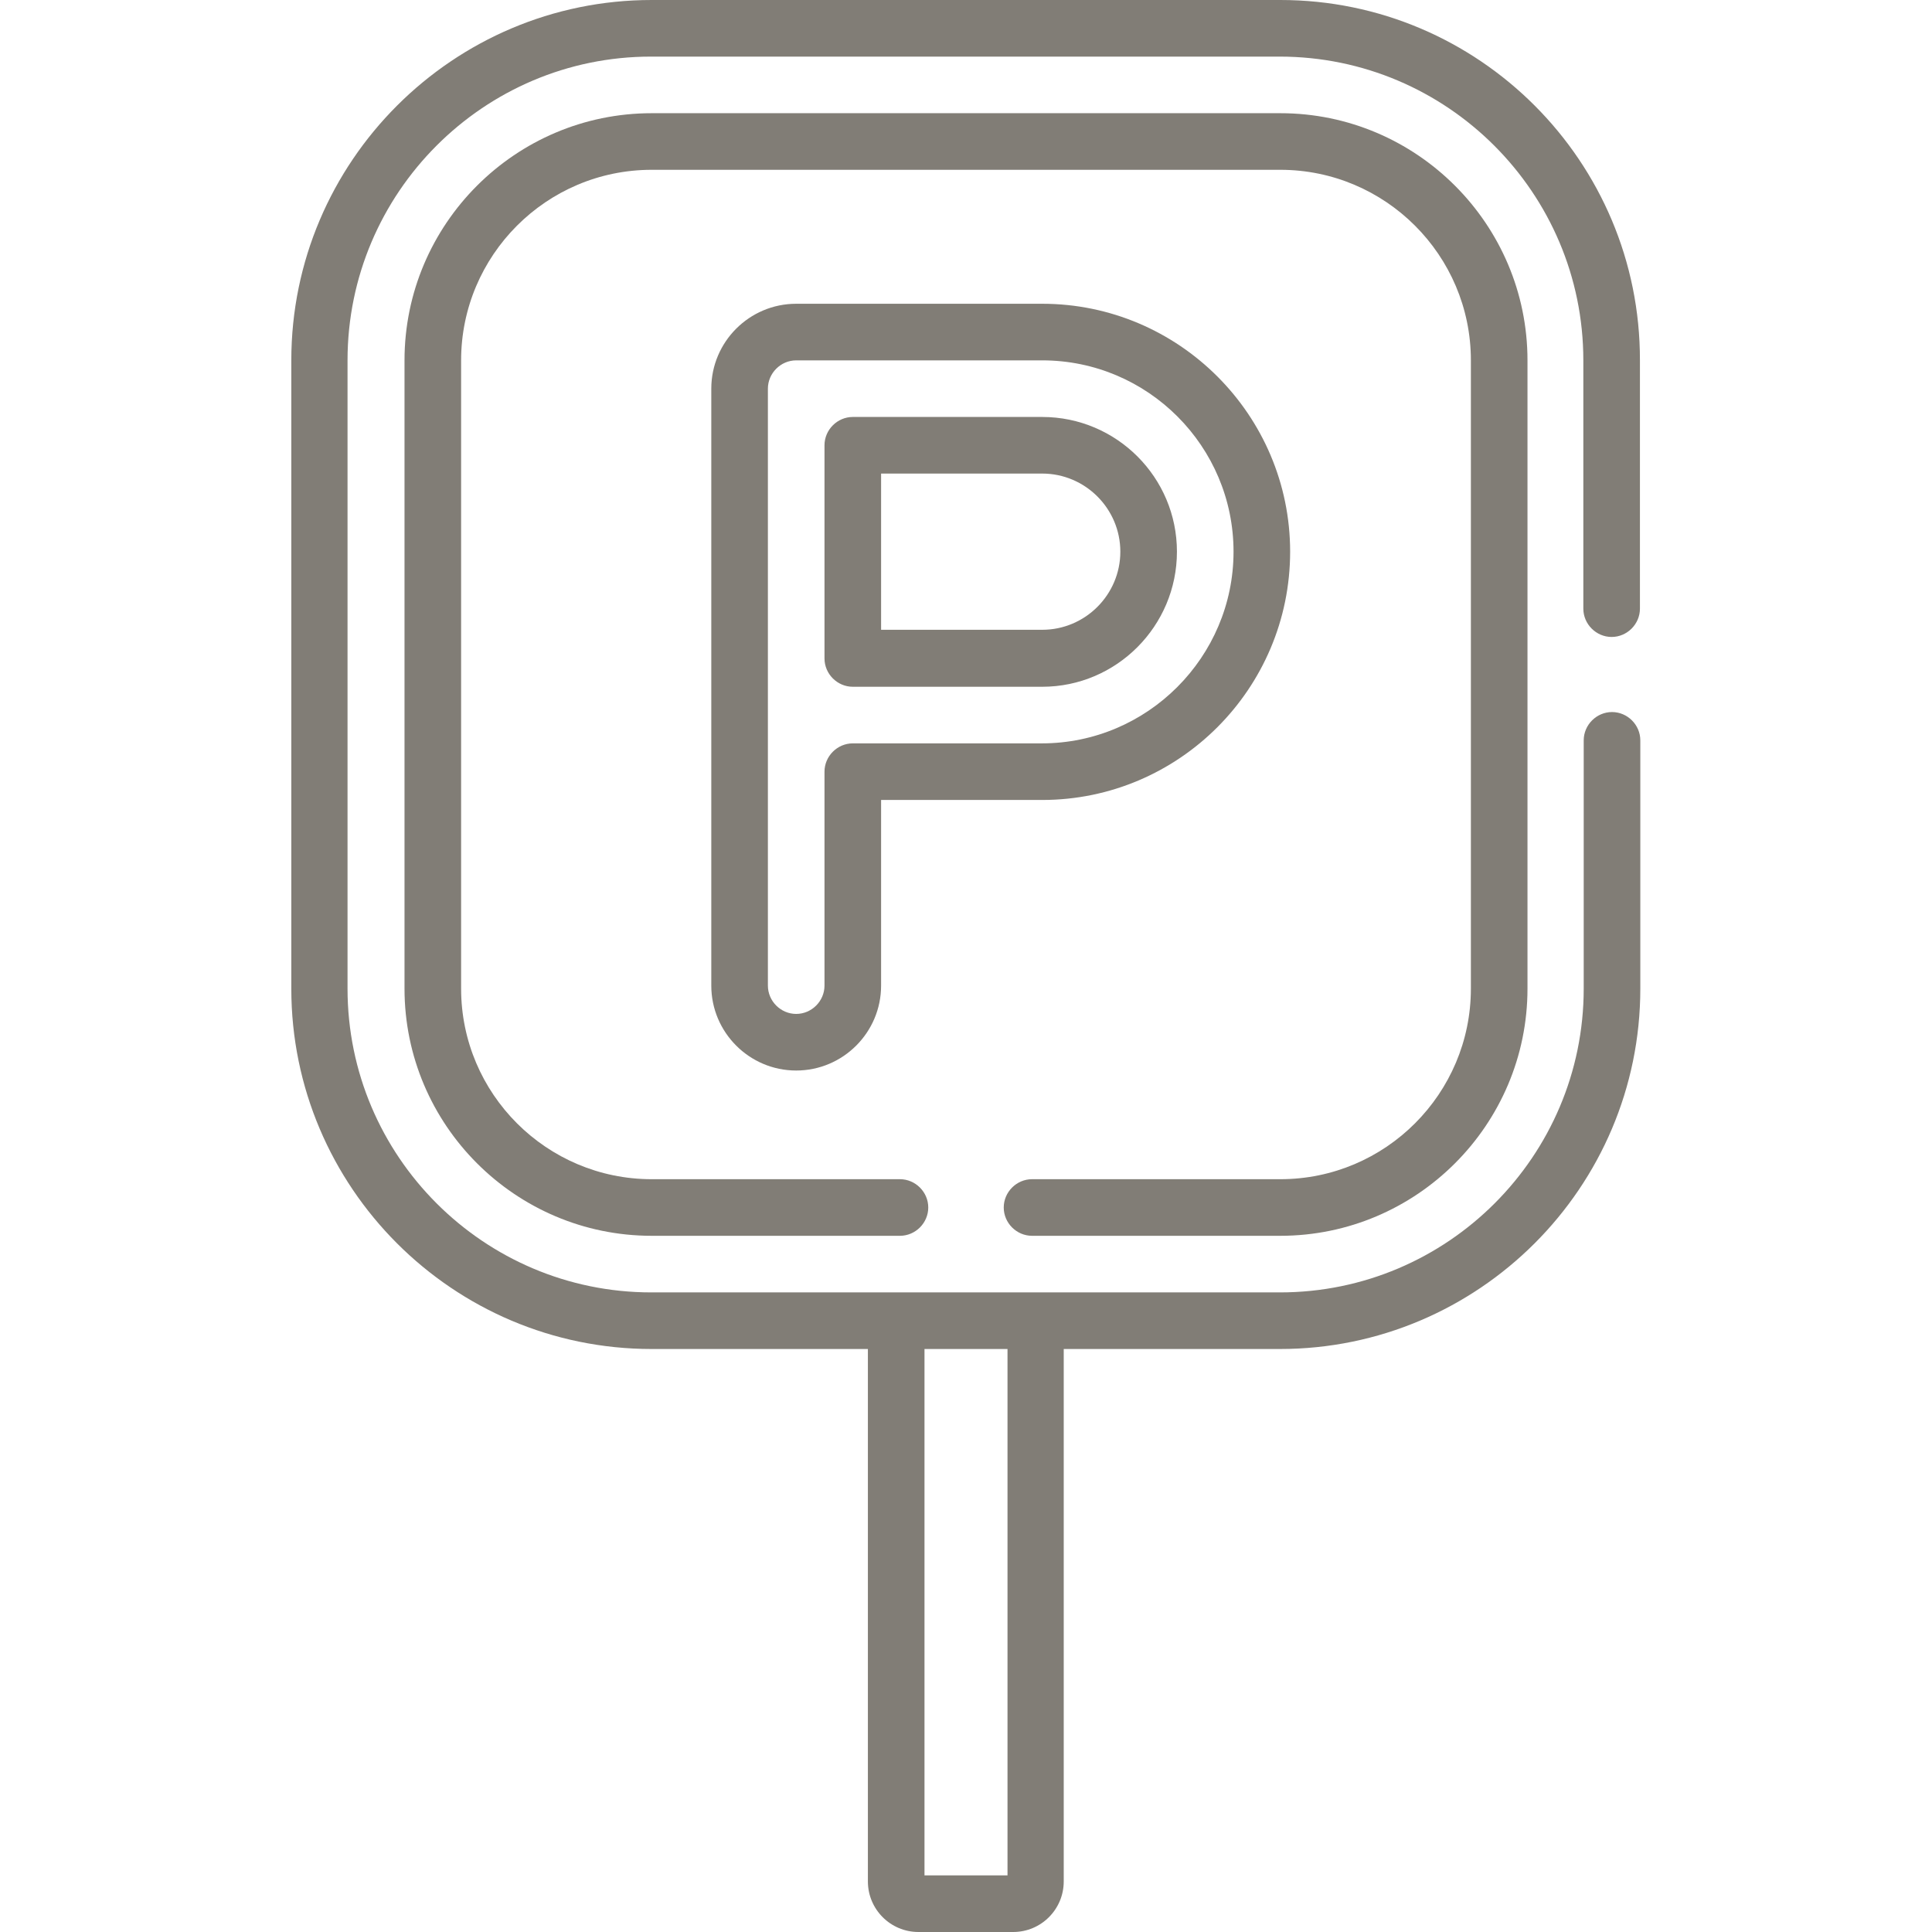
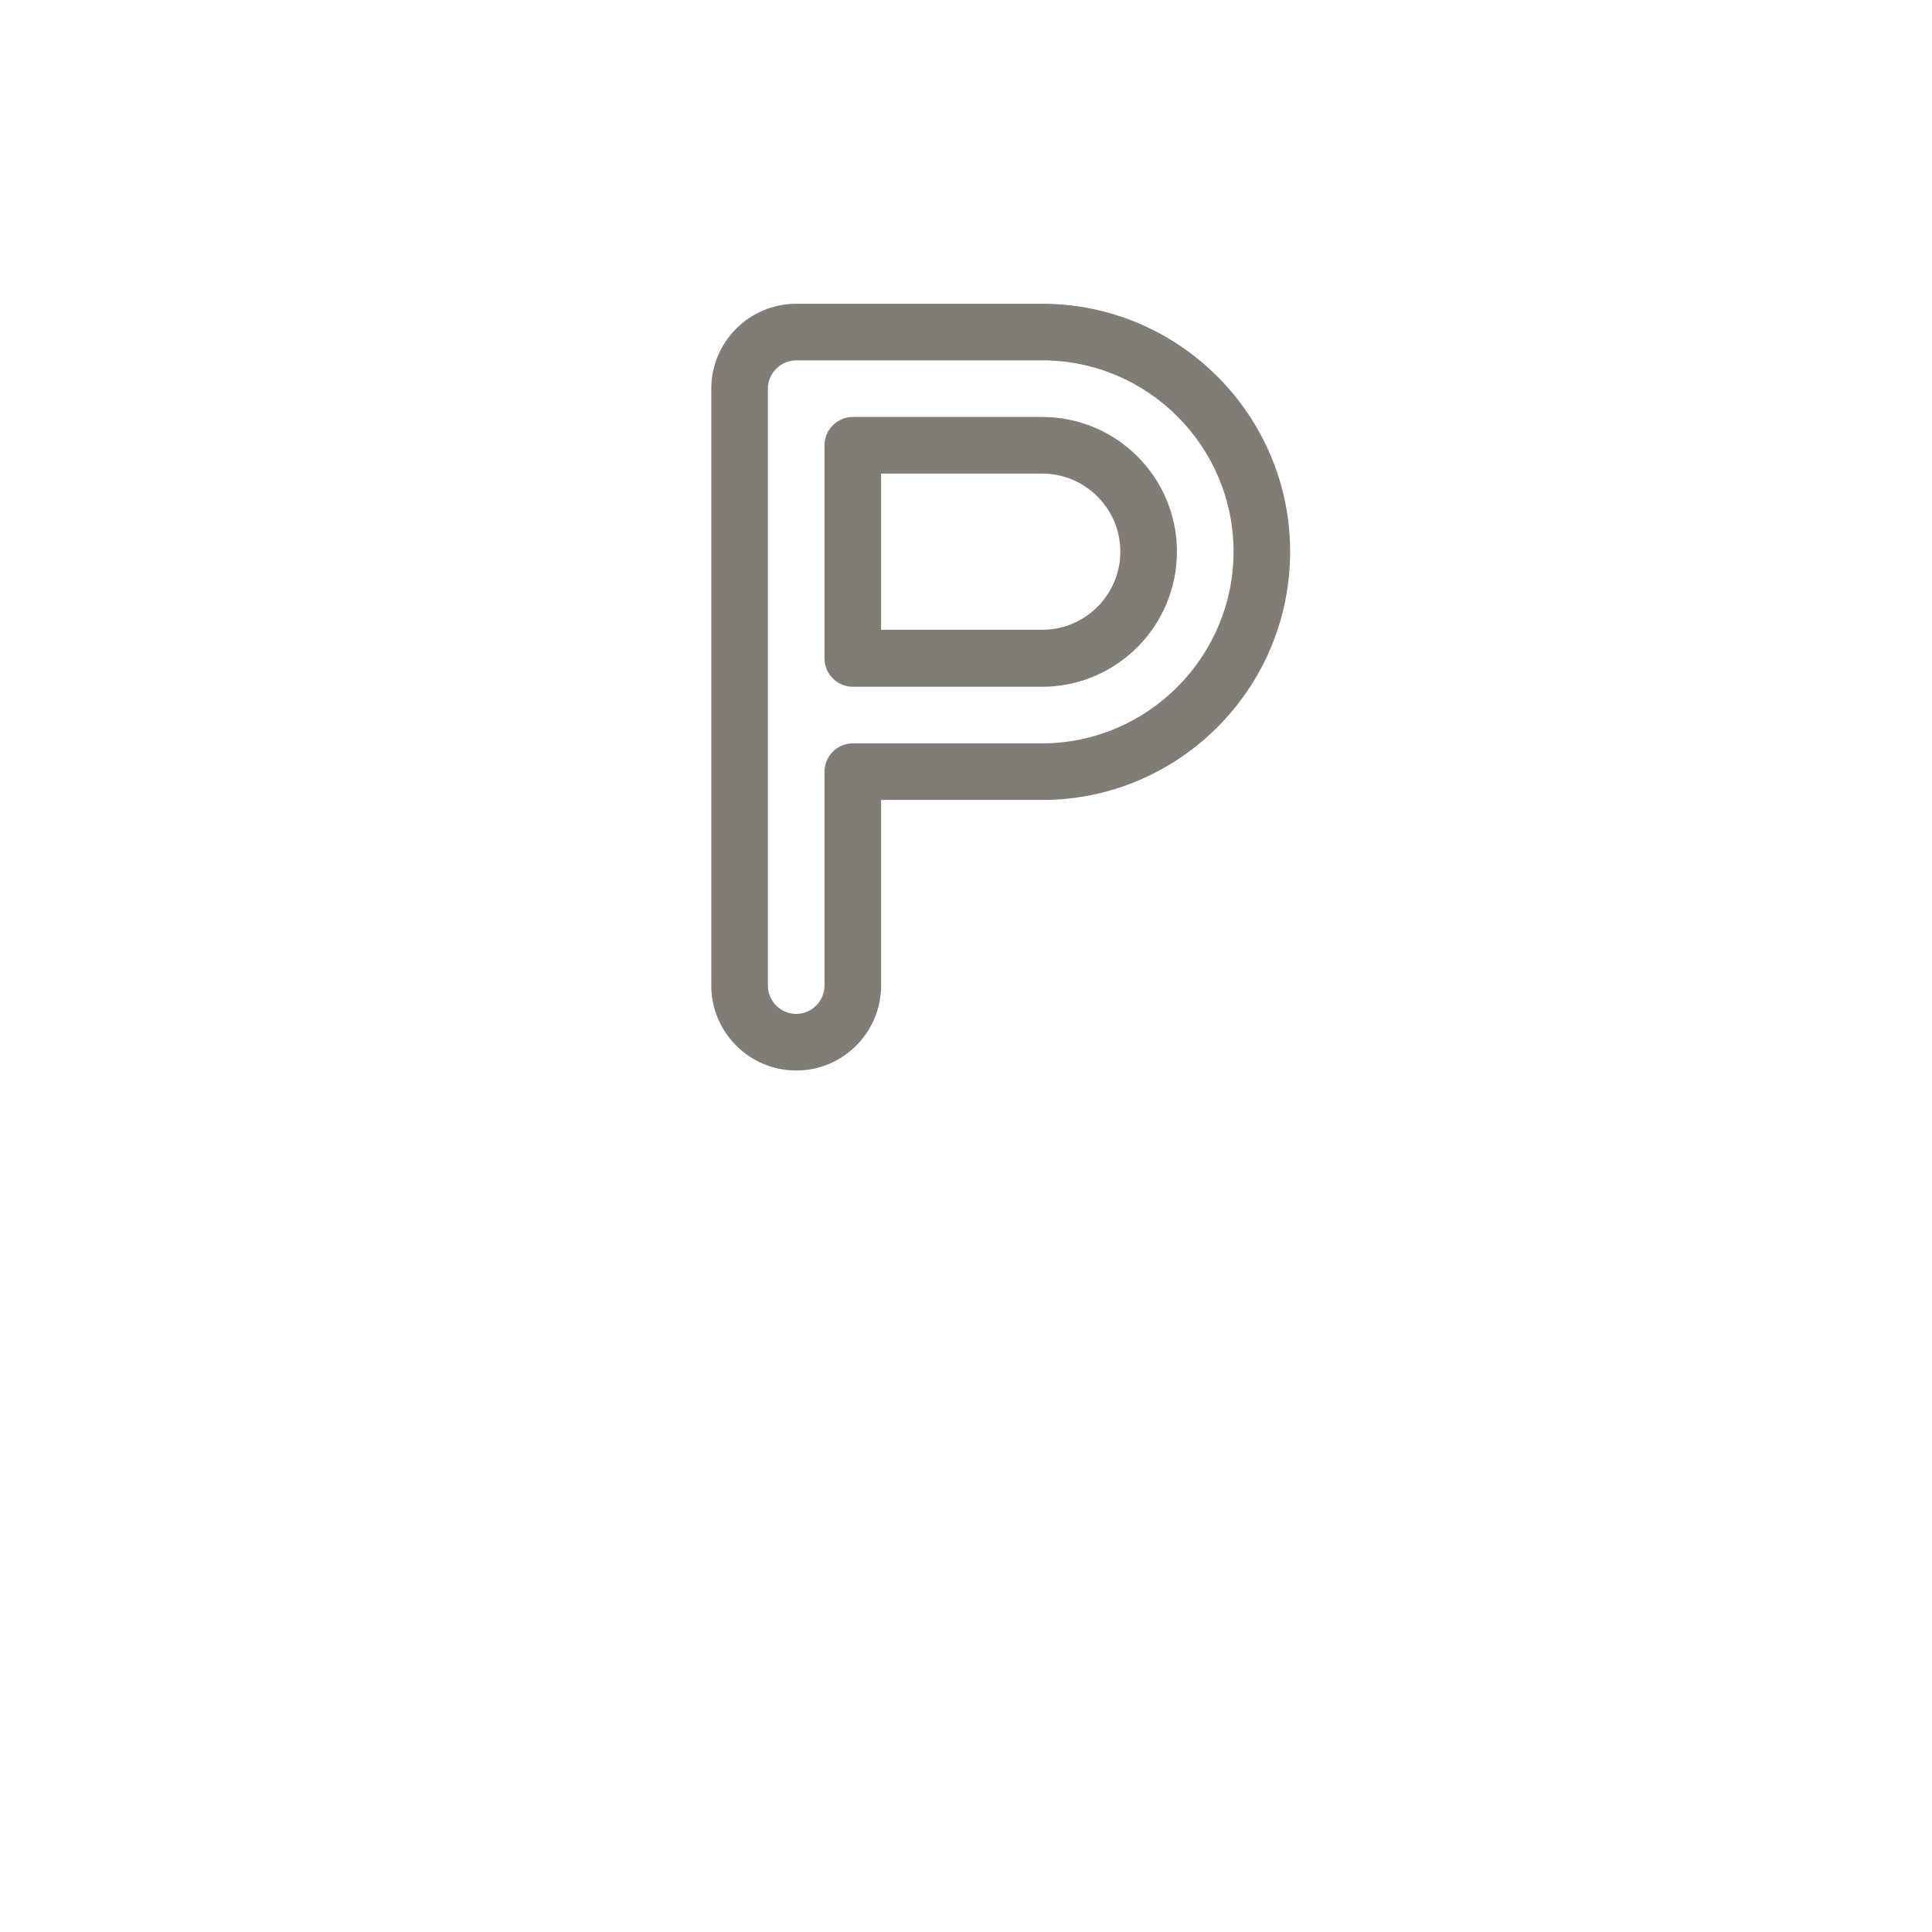
<svg xmlns="http://www.w3.org/2000/svg" version="1.1" id="Capa_1" x="0px" y="0px" viewBox="0 0 512 512" style="enable-background:new 0 0 512 512;" xml:space="preserve">
  <style type="text/css">
	.st0{fill:#817D76;}
</style>
  <g>
    <path class="st0" d="M341.9,146.2c0-36.2-29.5-65.7-65.7-65.7H211c-12.4,0-22.5,10.1-22.5,22.5v158.2c0,12.4,10.1,22.5,22.5,22.5   s22.5-10.1,22.5-22.5V212h42.7C312.4,212,341.9,182.5,341.9,146.2z M226,197c-4.1,0-7.5,3.4-7.5,7.5v56.7c0,4.1-3.4,7.5-7.5,7.5   s-7.5-3.4-7.5-7.5V103c0-4.1,3.4-7.5,7.5-7.5h65.2c28,0,50.7,22.8,50.7,50.7S304.1,197,276.1,197L226,197z" />
    <path class="st0" d="M311.9,146.2c0-19.7-16-35.7-35.7-35.7H226c-4.1,0-7.5,3.4-7.5,7.5v56.5c0,4.1,3.4,7.5,7.5,7.5h50.2   C295.9,182,311.9,165.9,311.9,146.2z M233.5,125.5h42.7c11.4,0,20.7,9.3,20.7,20.7s-9.3,20.7-20.7,20.7h-42.7V125.5z" />
-     <path class="st0" d="M273.5,327.5h65.8c36.1,0,65.5-29.4,65.5-65.5V95.5c0-36.1-29.4-65.5-65.5-65.5H172.7   c-36.1,0-65.5,29.4-65.5,65.5V262c0,36.1,29.4,65.5,65.5,65.5h65.8c4.1,0,7.5-3.4,7.5-7.5s-3.4-7.5-7.5-7.5h-65.8   c-27.8,0-50.5-22.6-50.5-50.5V95.5c0-27.8,22.6-50.5,50.5-50.5h166.6c27.8,0,50.5,22.6,50.5,50.5V262c0,27.8-22.6,50.5-50.5,50.5   h-65.8c-4.1,0-7.5,3.4-7.5,7.5S269.4,327.5,273.5,327.5L273.5,327.5z" />
-     <path class="st0" d="M339.3,0H172.7c-52.6,0-95.5,42.8-95.5,95.5V262c0,52.6,42.8,95.5,95.5,95.5H230v141.1c0,7.4,6,13.4,13.4,13.4   h25.1c7.4,0,13.4-6,13.4-13.4V357.5h57.3c52.6,0,95.5-42.8,95.5-95.5v-65.8c0-4.1-3.4-7.5-7.5-7.5s-7.5,3.4-7.5,7.5V262   c0,44.4-36.1,80.5-80.5,80.5c-24.5,0-142.1,0-166.6,0c-44.4,0-80.5-36.1-80.5-80.5V95.5c0-44.4,36.1-80.5,80.4-80.5h166.6   c44.4,0,80.5,36.1,80.5,80.5v65.8c0,4.1,3.4,7.5,7.5,7.5s7.5-3.4,7.5-7.5V95.5C434.7,42.8,391.9,0,339.3,0z M267,497h-22V357.5h22   V497z" />
  </g>
</svg>